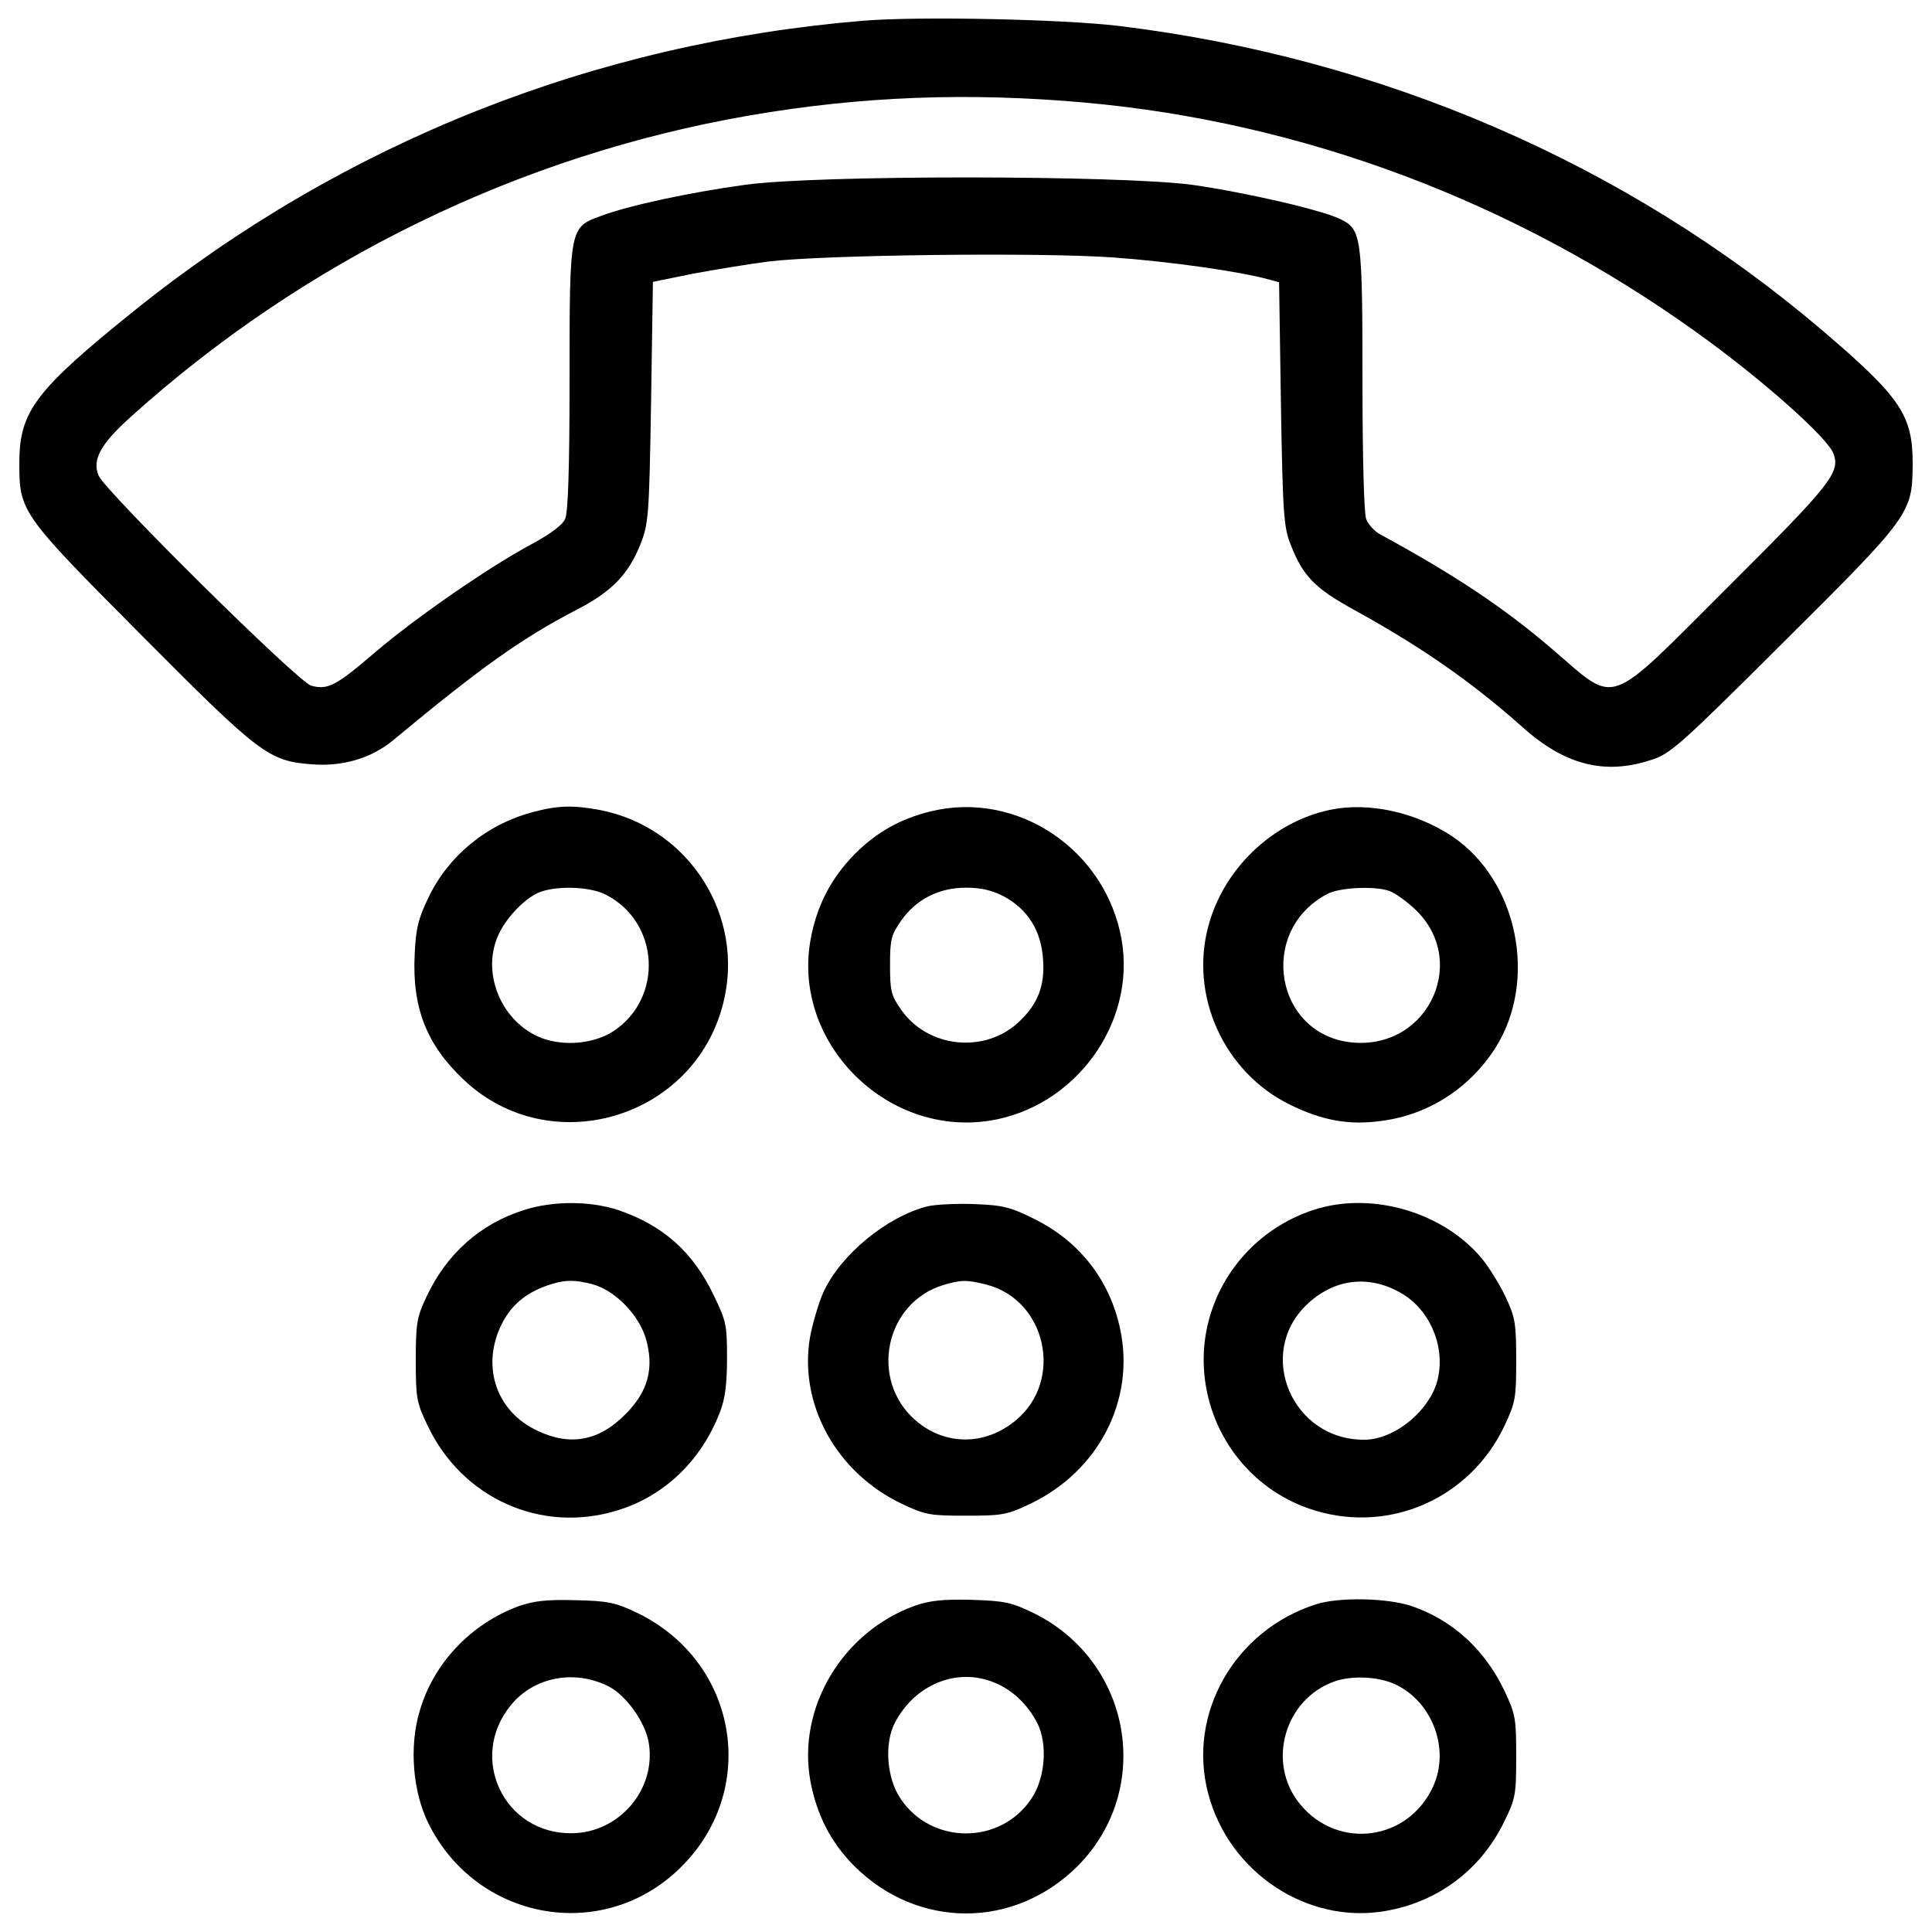
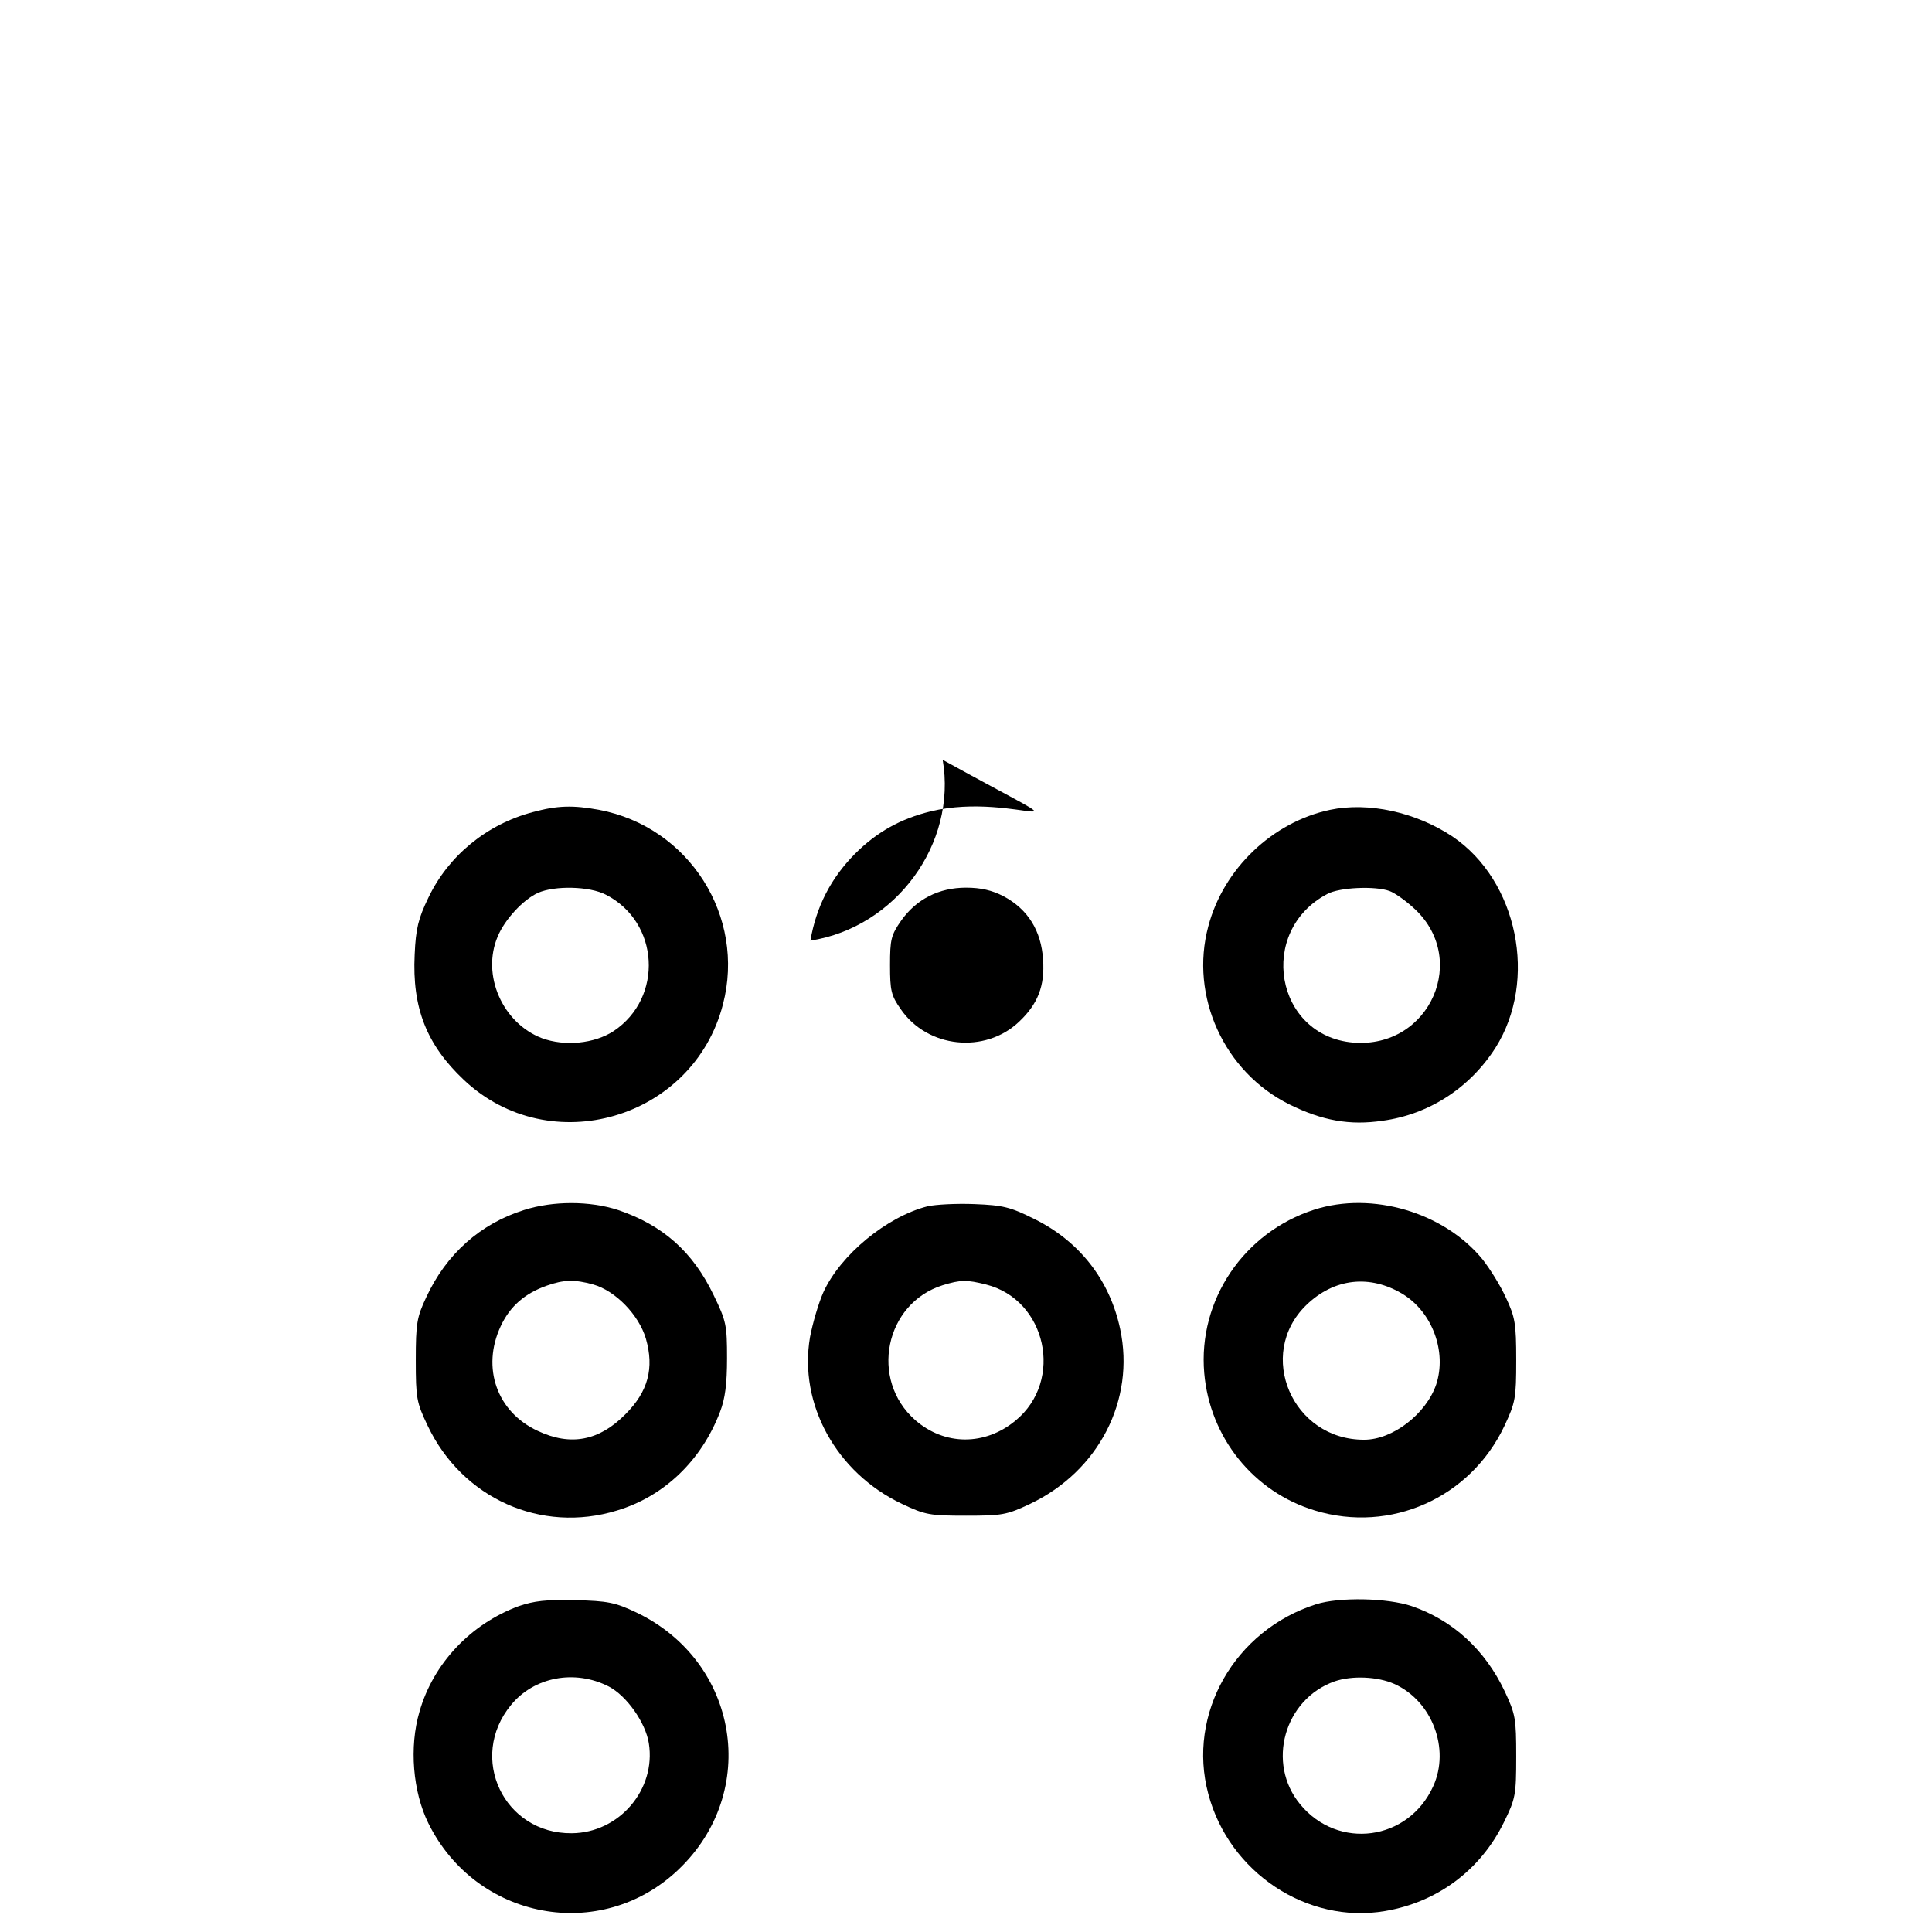
<svg xmlns="http://www.w3.org/2000/svg" width="32px" height="32px" version="1.1" x="0px" y="0px" viewBox="0 0 1000 1000" enable-background="new 0 0 1000 1000" xml:space="preserve">
  <g>
    <g transform="translate(0,512) scale(0.1,-0.1)">
-       <path d="M4472.6,5013.1c-1398.1-115.1-2694.5-631-3778.1-1501.6C184.4,3101,101.9,2991.7,100,2730.9c0-260.8,1.9-264.7,631-897.5c613.7-617.5,659.7-652.1,880.3-669.3c161.1-13.4,310.7,30.7,423.8,124.7c460.3,381.7,665.5,527.4,953.2,677c178.3,92.1,264.7,182.2,326,335.6c42.2,107.4,46,141.9,55.6,736.4l9.6,623.3l207.1,42.2c113.2,21.1,289.6,49.9,393.1,63.3c285.8,34.5,1398.1,47.9,1777.8,21.1c297.3-21.1,659.7-72.9,805.5-113.1l57.5-15.4l9.6-632.9c9.6-579.2,15.3-638.6,51.8-728.8c63.3-161.1,124.7-222.5,326-333.7c349-191.8,609.9-374,868.8-604.1c220.5-199.4,429.6-253.2,671.2-172.6c97.8,30.7,147.7,74.8,684.7,609.9c659.7,655.9,665.5,665.5,667.4,924.4c0,251.2-63.3,343.3-469.9,690.4c-1014.5,863-2280.3,1409.6-3643.8,1574.5C5492.9,5020.8,4760.3,5036.1,4472.6,5013.1z M5613.7,4589.2c1131.5-101.6,2222.7-512.1,3164.4-1187.1c335.6-239.7,678.9-544.7,711.5-629c36.4-97.8-7.7-155.4-544.6-690.4c-640.6-638.6-569.6-613.7-909-324.1c-247.4,212.9-502.5,383.6-893.7,596.4c-28.8,15.4-61.4,51.8-71,78.6c-11.5,30.7-19.2,324.1-19.2,721.1c0,734.5-5.7,776.7-109.3,828.5c-90.1,47.9-500.5,141.9-772.9,180.3c-377.8,49.9-1938.9,51.8-2312.9,0c-281.9-38.4-604.1-107.4-746-161.1c-163-59.4-163-55.6-163-843.8c0-471.8-7.7-690.4-23-724.9c-13.4-30.7-74.8-76.7-166.8-126.6c-226.3-120.8-606-383.6-817-563.8c-201.4-172.6-243.6-195.6-329.9-172.6C1546,1585.9,544.9,2577.5,510.4,2658c-34.5,82.5,9.6,163,164.9,303c901.4,813.1,2015.6,1355.9,3202.7,1561.1C4455.3,4621.8,5011.5,4642.9,5613.7,4589.2z" />
      <path d="M2758.1,916.6c-239.7-63.3-437.3-226.3-540.8-443c-51.8-107.4-65.2-159.2-71-295.3c-13.4-274.2,61.4-466,255.1-648.2c444.9-420,1187.1-203.3,1340.5,391.2c118.9,454.5-174.5,918.6-640.5,1006.8C2967.1,953.1,2884.7,951.2,2758.1,916.6z M3135.9,489c278.1-141.9,299.2-533.2,40.3-705.8c-99.7-65.2-253.1-80.5-372.1-36.4c-203.3,78.6-312.6,326-228.2,525.5c36.4,88.2,132.3,191.8,209,226.3C2871.2,536.9,3051.5,533.1,3135.9,489z" />
-       <path d="M4817.8,920.5c-157.3-38.4-280-107.4-393.1-220.5c-124.7-126.6-199.5-272.3-230.1-448.8c-92.1-527.4,391.2-1014.5,926.3-932.1c443,69,759.5,502.5,684.7,935.9C5724.9,721,5266.6,1029.8,4817.8,920.5z M5193.7,481.3c126.6-67.1,195.6-178.4,205.2-327.9c9.6-136.2-26.8-230.1-124.7-322.2c-176.4-166.8-473.7-136.2-611.8,65.2c-49.9,71-55.6,95.9-55.6,228.2c0,134.2,5.7,155.3,57.5,230.1C4743,466,4860,525.4,5000,525.4C5076.7,525.4,5134.2,512,5193.7,481.3z" />
+       <path d="M4817.8,920.5c-157.3-38.4-280-107.4-393.1-220.5c-124.7-126.6-199.5-272.3-230.1-448.8c443,69,759.5,502.5,684.7,935.9C5724.9,721,5266.6,1029.8,4817.8,920.5z M5193.7,481.3c126.6-67.1,195.6-178.4,205.2-327.9c9.6-136.2-26.8-230.1-124.7-322.2c-176.4-166.8-473.7-136.2-611.8,65.2c-49.9,71-55.6,95.9-55.6,228.2c0,134.2,5.7,155.3,57.5,230.1C4743,466,4860,525.4,5000,525.4C5076.7,525.4,5134.2,512,5193.7,481.3z" />
      <path d="M6883.3,928.1c-297.3-63.3-550.4-304.9-629-602.2c-97.8-362.5,82.5-755.6,420-922.5c170.7-84.4,312.6-109.3,481.4-84.4c241.6,32.6,452.6,170.7,584.9,377.8C7961.1,46,7855.6,561.8,7518.1,790.1C7328.2,916.6,7082.7,970.3,6883.3,928.1z M7192.1,508.1c26.9-9.6,80.5-47.9,118.9-82.5c299.2-260.8,92.1-734.5-306.8-701.9c-404.7,34.5-498.6,577.3-134.2,769C6933.1,527.3,7119.2,535,7192.1,508.1z" />
      <path d="M2712.1-1143.1c-226.3-71-402.7-228.2-506.3-452.6c-47.9-101.6-53.7-134.2-53.7-324.1c0-197.5,3.8-218.6,61.4-339.5c178.4-375.9,586.8-560,980-439.1c243.6,72.9,437.3,258.9,533.2,510.1c26.8,69,36.4,145.7,36.4,278.1c0,170.7-3.8,191.8-69,326c-107.4,224.4-262.7,362.5-494.8,441.1C3053.4-1095.1,2861.6-1095.1,2712.1-1143.1z M3070.7-1528.6c115.1-32.6,235.9-157.3,272.3-280c44.1-153.4,11.5-274.2-105.5-391.2c-136.2-138.1-283.8-166.8-454.5-86.3c-211,97.8-291.5,326-191.8,540.8c47.9,103.6,124.7,170.7,239.7,211C2917.3-1503.6,2974.8-1501.7,3070.7-1528.6z" />
      <path d="M4800.6-1123.9c-211-53.7-450.7-251.3-538.9-445c-24.9-55.6-55.6-161.1-69-232c-59.5-347.1,136.2-701.9,475.6-863c120.8-57.5,145.7-61.3,331.8-61.3c186,0,211,3.8,331.8,61.3c354.8,168.8,544.7,537,466,905.2c-53.7,253.2-211,454.5-444.9,569.6c-122.8,61.4-161.1,70.9-308.8,76.7C4952.1-1108.6,4842.7-1114.3,4800.6-1123.9z M5103.6-1528.6c312.6-78.6,404.6-496.7,153.4-703.8c-159.2-132.3-368.2-130.4-519.7,1.9c-237.8,209.1-157.3,604.1,141.9,698.1C4973.2-1503.6,5003.8-1503.6,5103.6-1528.6z" />
      <path d="M6802.7-1141.2c-364.4-117-602.2-468-569.6-845.8c28.8-333.7,255.1-615.6,573.4-711.5c391.2-118.9,803.5,65.2,980,437.2c57.5,122.7,61.4,143.8,61.4,341.4c0,189.8-5.8,222.5-53.7,324.1c-28.8,63.3-84.4,151.5-120.8,197.5C7474-1154.6,7101.9-1045.3,6802.7-1141.2z M7261.1-1578.4c153.4-94,228.2-299.2,172.6-467.9c-51.8-151.5-224.4-285.7-372.1-285.7c-372.1-1.9-561.9,441.1-301.1,696.1C6904.4-1496,7090.4-1474.9,7261.1-1578.4z" />
      <path d="M2685.2-3193.2c-249.3-92.1-443-297.3-514-546.6c-53.7-182.2-34.5-414.2,46-577.3c247.4-500.5,891.8-621.4,1292.6-241.6c425.8,402.7,314.5,1079.7-216.7,1332.9c-109.3,51.8-147.7,59.5-316.4,63.3C2827.1-3158.7,2763.8-3166.4,2685.2-3193.2z M3151.2-3609.4c92.1-47.9,189.9-186.1,207.1-293.4c38.4-239.7-153.4-464.1-398.9-466c-351-3.8-538.9,391.2-314.5,663.6C2763.8-3559.5,2974.8-3519.2,3151.2-3609.4z" />
-       <path d="M4735.3-3191.3c-374-134.2-609.9-527.4-540.8-907.1c32.6-174.6,105.5-318.4,228.2-441.1c327.9-326,826.6-326,1154.5,0c395.1,397,281.9,1058.6-226.3,1309.8c-115.1,55.6-147.7,63.3-320.3,69C4879.2-3156.8,4814-3164.5,4735.3-3191.3z M5149.6-3590.2c90.1-36.5,168.8-111.3,218.6-207.1c55.6-107.4,42.2-285.8-28.8-391.2c-159.2-241.6-519.7-241.6-678.9,0c-71,105.5-84.4,283.8-28.8,391.2C4735.3-3597.9,4955.9-3507.7,5149.6-3590.2z" />
      <path d="M6812.3-3183.6c-421.9-134.2-669.3-567.7-558.1-981.9c107.4-406.6,512-675.1,914.8-606.1c272.3,46,494.8,212.9,615.6,460.3c59.4,120.8,63.3,140,63.3,339.5c0,197.5-3.8,218.6-59.5,337.5c-101.7,214.8-268.5,368.2-481.4,441.1C7182.5-3151,6933.1-3145.3,6812.3-3183.6z M7217-3596c195.6-88.2,289.6-335.6,201.4-529.3c-128.5-283.9-492.9-331.8-688.5-94c-176.4,212.9-82.5,544.7,178.4,636.7C6998.4-3551.8,7130.7-3557.6,7217-3596z" />
    </g>
  </g>
</svg>